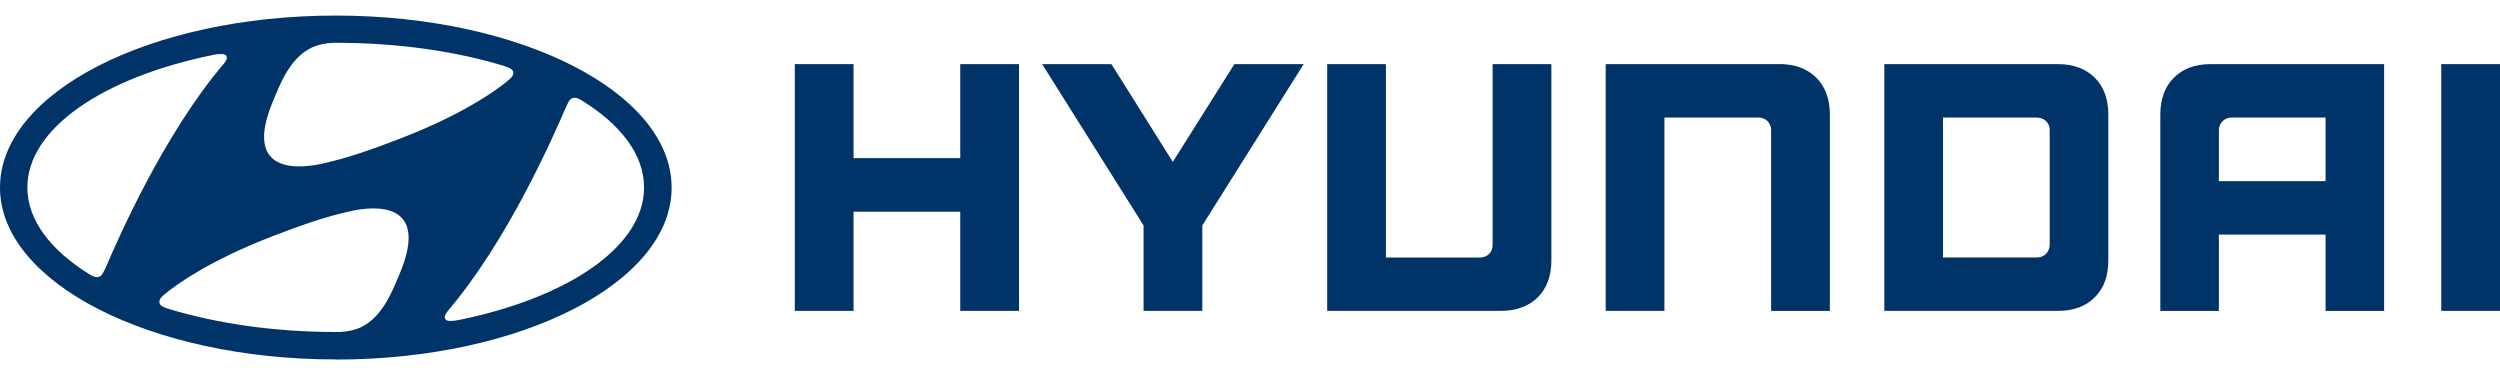
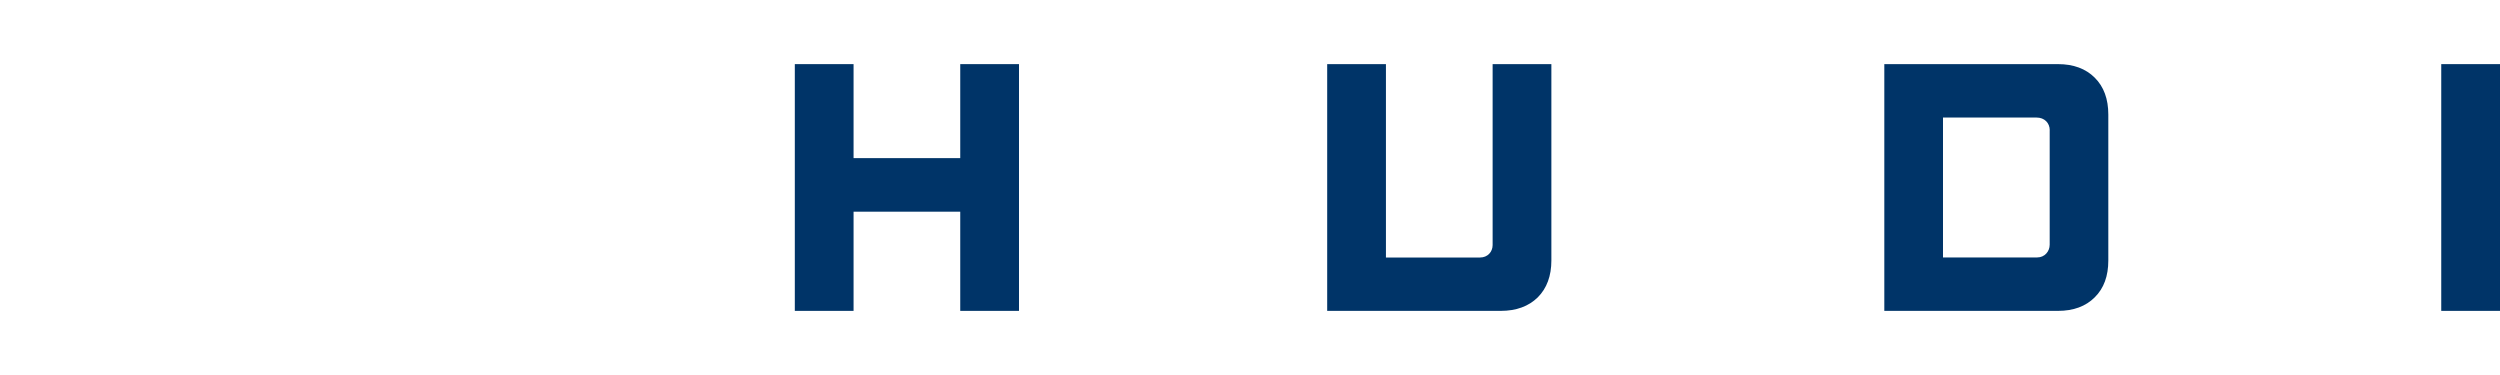
<svg xmlns="http://www.w3.org/2000/svg" viewBox="0 0 400 60">
  <defs>
    <style>.d{fill:#003468;}.e{fill:none;}</style>
  </defs>
  <g id="a" />
  <g id="b">
    <g id="c">
      <g>
-         <rect class="e" width="400" height="60" />
        <g>
          <polyline class="d" points="153.64 10.26 153.64 25.3 136.57 25.3 136.57 10.26 127.17 10.26 127.17 49.74 136.57 49.74 136.57 33.87 153.64 33.87 153.64 49.74 163.04 49.74 163.04 10.26 162.56 10.26" />
-           <polyline class="d" points="197.5 10.26 187.65 25.9 177.83 10.26 166.74 10.26 182.97 36.07 182.97 49.74 192.37 49.74 192.37 36.07 208.59 10.26 207.72 10.26" />
          <path class="d" d="M238.82,10.26v28.95c0,1.1-.82,1.99-2,1.99h-15.07V10.26h-9.4V49.74h27.77c2.48,0,4.46-.73,5.93-2.17,1.44-1.45,2.17-3.43,2.17-5.89V10.26h-.48" />
-           <path class="d" d="M284.71,10.26h-27.8V49.74h9.4V18.81h15.07c1.21,0,2,.95,2,1.98v28.96h9.4V18.33c0-2.47-.73-4.45-2.17-5.9-1.47-1.45-3.44-2.18-5.9-2.18" />
          <path class="d" d="M327.95,20.85v18.3c0,1.06-.79,2.04-2,2.04h-15.07V18.81h14.99c1.24,0,2.09,.86,2.09,2.04m1.33-10.59h-27.8V49.74h27.8c2.46,0,4.43-.73,5.87-2.17,1.47-1.45,2.17-3.43,2.17-5.89V18.33c0-2.47-.71-4.45-2.17-5.9-1.44-1.44-3.41-2.17-5.87-2.17" />
-           <path class="d" d="M372.09,18.81v10.17h-17.07v-8.16c0-.97,.76-2.01,2-2.01m-3.33-8.55c-2.46,0-4.46,.73-5.87,2.18-1.47,1.45-2.17,3.43-2.17,5.9v31.41h9.37v-12.21h17.07v12.21h9.37V10.26h-27.77Z" />
          <rect class="d" x="390.6" y="10.26" width="9.4" height="39.48" />
-           <path class="d" d="M34.04,8.79c1.1-.22,1.86-.21,2.12,.07,.17,.18,.2,.47,0,.84-.11,.2-.25,.38-.48,.65-9.48,11.2-16.74,27.71-18.77,32.48-.17,.33-.31,.65-.45,.87-.17,.34-.45,.62-.9,.64-.25,.01-.59-.05-1.1-.36-6.32-3.89-10.08-8.73-10.08-13.98,0-9.49,12.22-17.64,29.66-21.2m9.74,7.14c.9-2.07,2.43-6.51,5.98-8.27,1.07-.53,2.4-.79,3.58-.82,.25,0,.45,0,.54,0,9.91,0,19.14,1.37,26.87,3.73,.06,.02,.23,.08,.28,.11,.73,.24,1.1,.56,1.1,.97,0,.35-.2,.62-.45,.87-.11,.11-.28,.25-.48,.43-1.81,1.49-7.17,5.38-17.27,9.25-3.56,1.36-8.02,3.05-12.64,4.03-2.74,.58-12.84,2.11-7.51-10.3m47.19,.35c.2-.34,.45-.61,.9-.64,.25-.02,.62,.04,1.13,.37,6.32,3.88,10.05,8.73,10.05,13.98,0,9.49-12.19,17.64-29.63,21.2-1.13,.22-1.86,.21-2.12-.07-.17-.18-.23-.48,0-.85,.11-.19,.23-.37,.45-.65,9.51-11.2,16.74-27.71,18.8-32.47,.17-.33,.31-.66,.42-.87m-27.12,27.73c-.9,2.08-2.46,6.52-5.98,8.28-1.07,.53-2.4,.79-3.58,.82-.28,0-.45,0-.54,0-9.93,0-19.16-1.38-26.87-3.73-.08-.02-.25-.09-.31-.11-.71-.23-1.07-.57-1.07-.97,0-.36,.2-.62,.45-.87,.11-.11,.25-.25,.48-.43,1.78-1.48,7.17-5.38,17.27-9.25,3.56-1.35,7.99-3.05,12.64-4.03,2.74-.57,12.84-2.12,7.51,10.3m-10.13,13.5c29.69,0,53.74-12.31,53.74-27.51S83.4,2.49,53.71,2.49,0,14.81,0,30s24.05,27.51,53.71,27.51" />
        </g>
      </g>
    </g>
  </g>
</svg>